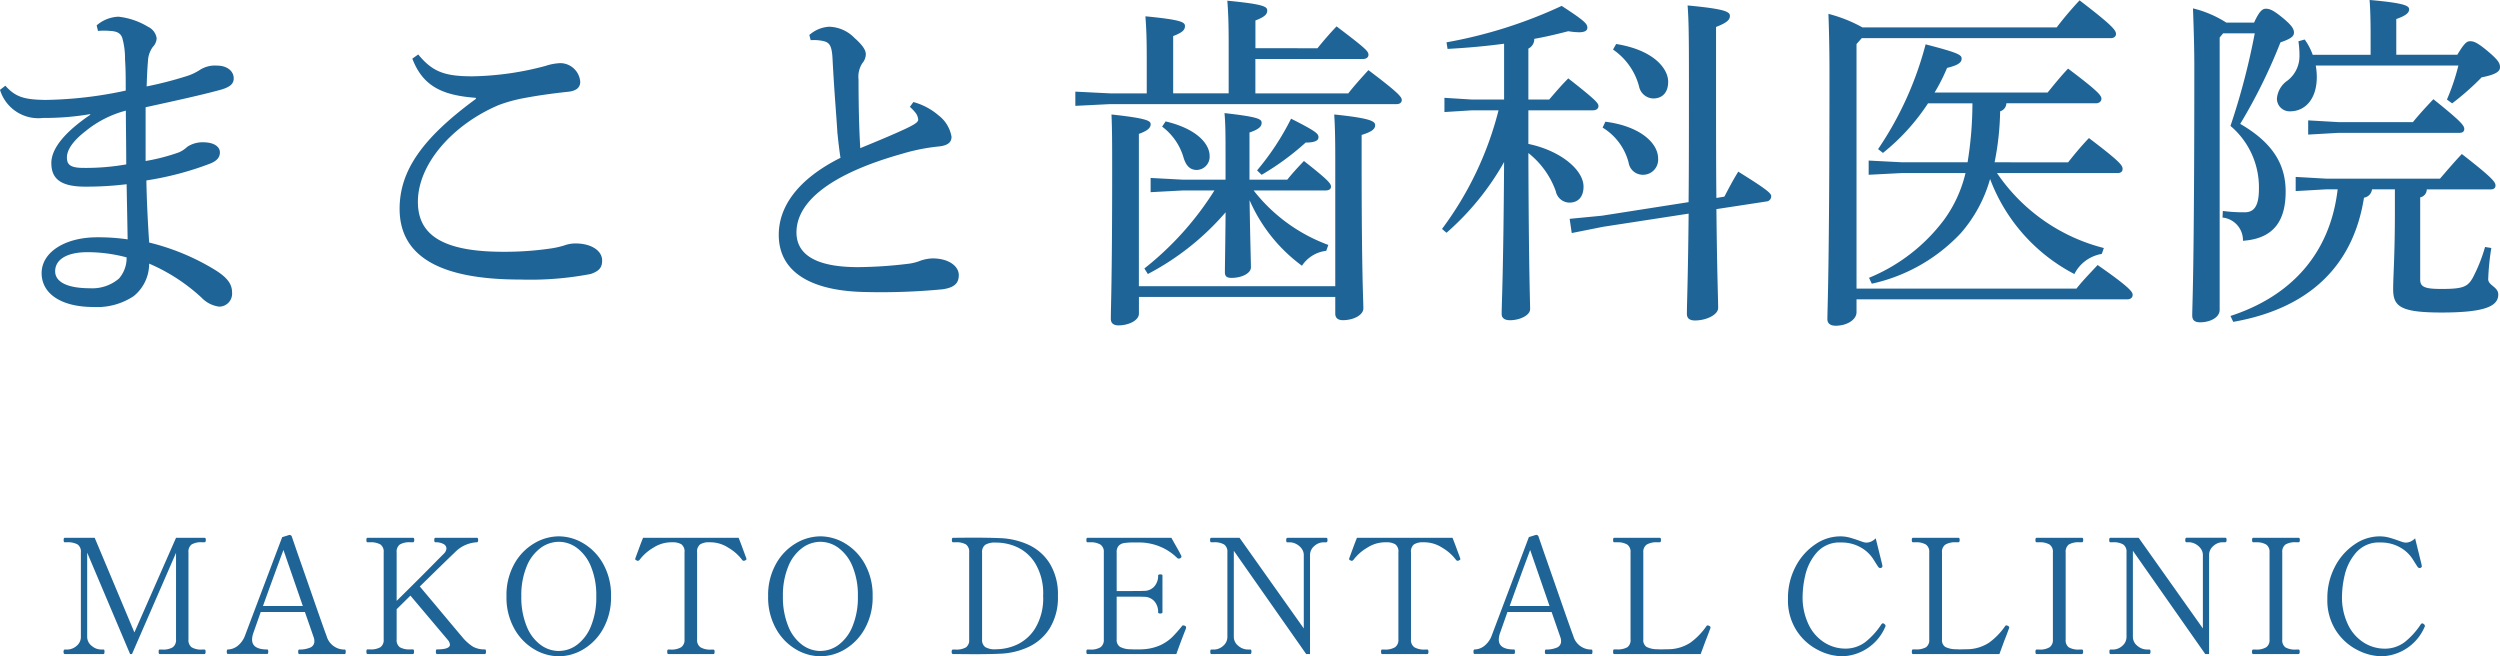
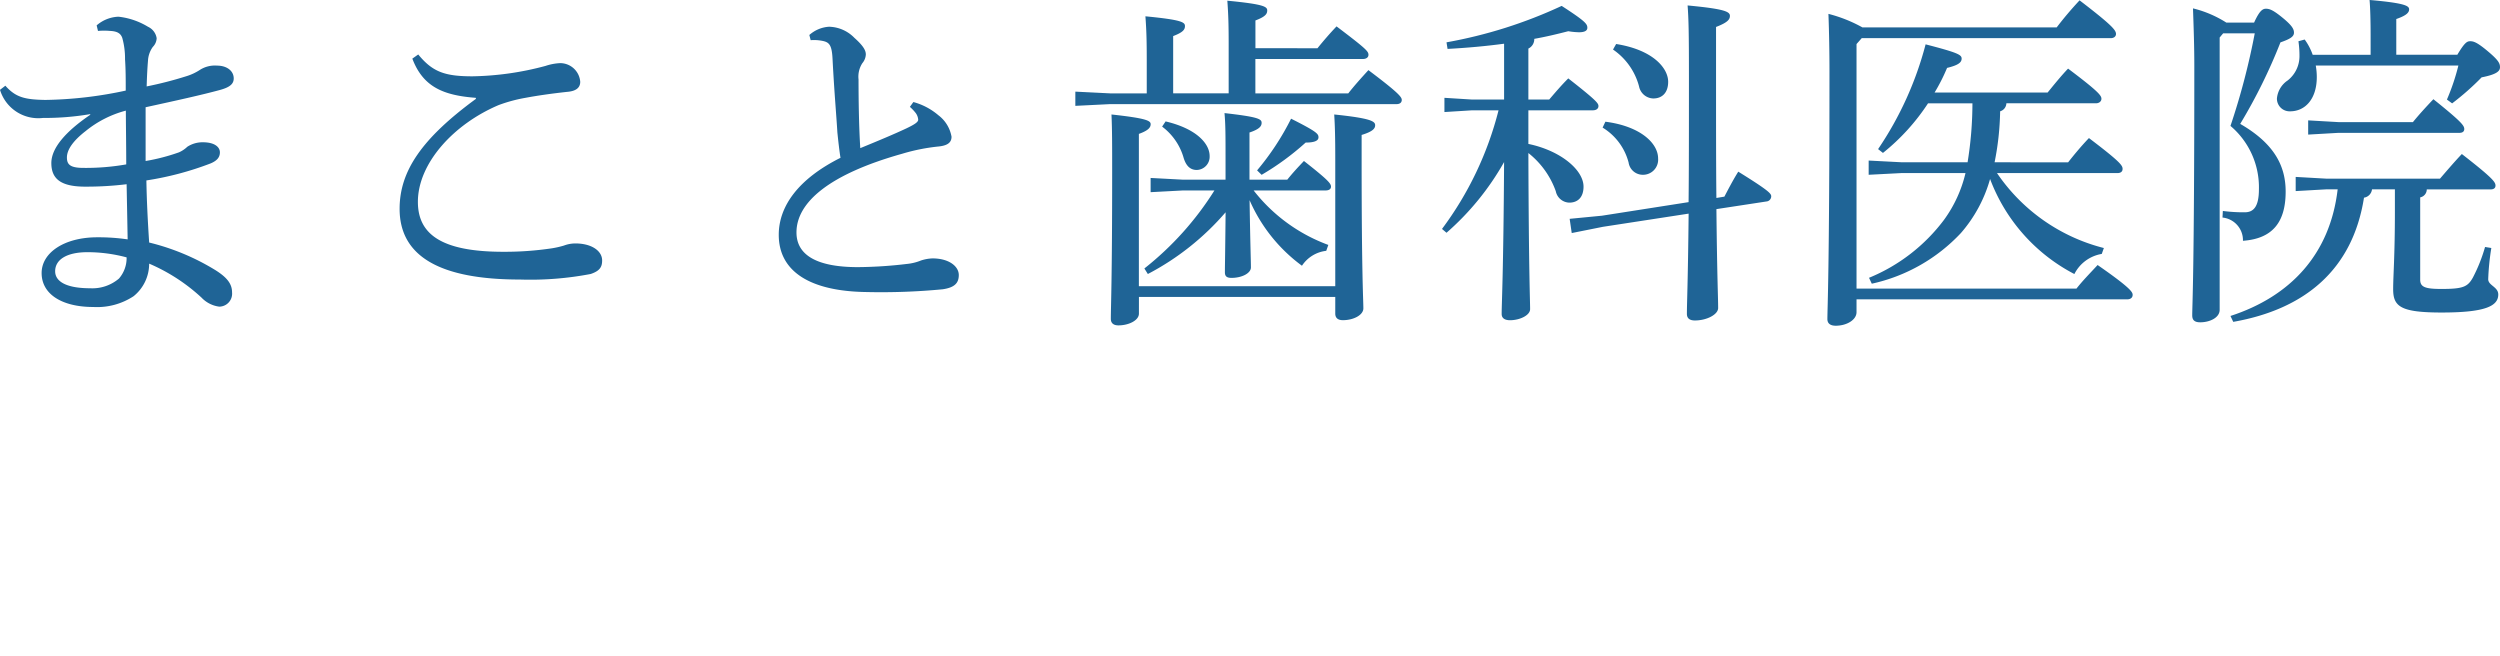
<svg xmlns="http://www.w3.org/2000/svg" width="187.382" height="49.19" viewBox="0 0 187.382 49.19">
  <g id="Group_196" data-name="Group 196" transform="translate(0 -11.978)">
    <g id="logo_仮" transform="translate(0 11.978)">
      <path id="Path_778" data-name="Path 778" d="M2.938-15.288a3,3,0,0,0,3.224,2.106A20.273,20.273,0,0,0,9.7-13.468v.052C7.9-12.194,6.786-10.946,6.786-9.8c0,1.2.728,1.768,2.548,1.768a24.989,24.989,0,0,0,3.094-.182c.026,1.352.052,2.678.078,4.134a15.068,15.068,0,0,0-2.288-.156c-2.444,0-4.16,1.144-4.16,2.678C6.058.052,7.618.988,9.932.988A4.977,4.977,0,0,0,12.948.182a3.123,3.123,0,0,0,1.17-2.444A13.743,13.743,0,0,1,18.044.286,2.216,2.216,0,0,0,19.37.962.973.973,0,0,0,20.332-.1c0-.6-.312-1.092-1.274-1.69a17.311,17.311,0,0,0-4.94-2.054c-.1-1.534-.182-3.094-.208-4.654a23.231,23.231,0,0,0,4.81-1.274c.494-.208.7-.468.7-.832,0-.39-.39-.754-1.274-.754a2.085,2.085,0,0,0-1.17.338,2.176,2.176,0,0,1-.624.416,14.738,14.738,0,0,1-2.5.65v-4.03c2.262-.494,4.16-.91,5.59-1.3.754-.208,1.014-.468,1.014-.858,0-.572-.52-.962-1.248-.962a2.086,2.086,0,0,0-1.274.312,3.981,3.981,0,0,1-1.066.494,28.18,28.18,0,0,1-2.938.754c.026-.806.052-1.352.1-1.924a1.935,1.935,0,0,1,.364-1.04.98.98,0,0,0,.286-.65,1.132,1.132,0,0,0-.65-.858,5.386,5.386,0,0,0-2.21-.754,2.64,2.64,0,0,0-1.638.65l.1.416a5.258,5.258,0,0,1,.91,0c.6.026.806.234.91.52a5.76,5.76,0,0,1,.208,1.612c.052.754.052,1.482.052,2.34a30.238,30.238,0,0,1-6.032.7c-1.508-.026-2.21-.182-2.99-1.066ZM12.428-2.73a2.35,2.35,0,0,1-.572,1.586A3.074,3.074,0,0,1,9.7-.416C7.93-.416,7.072-.91,7.072-1.69c0-.884.884-1.43,2.418-1.43A11.317,11.317,0,0,1,12.428-2.73ZM12.4-9.7a17.514,17.514,0,0,1-3.354.26c-.884-.026-1.092-.286-1.092-.78,0-.6.494-1.274,1.4-1.976a8,8,0,0,1,3.016-1.534C12.376-12.428,12.4-11,12.4-9.7ZM38.61-14.612c-4.082,2.99-5.72,5.434-5.72,8.242,0,3.588,3.068,5.3,9.022,5.3a23.988,23.988,0,0,0,5.3-.416c.7-.234.858-.546.858-1.014,0-.754-.858-1.3-2.08-1.274a2.447,2.447,0,0,0-.78.156,6.784,6.784,0,0,1-.91.208,23.957,23.957,0,0,1-3.64.26c-4.732,0-6.4-1.378-6.4-3.744,0-2.886,2.678-5.824,6.058-7.254a11.34,11.34,0,0,1,2.028-.546c.832-.156,1.9-.312,3.094-.442.676-.052.988-.312.988-.754a1.51,1.51,0,0,0-1.508-1.4,4.076,4.076,0,0,0-1.092.208,22.348,22.348,0,0,1-5.486.78c-2.08,0-2.99-.338-4.056-1.638l-.442.312c.806,2.132,2.34,2.756,4.758,2.938Zm32.526.6a3.413,3.413,0,0,1,.442.468.963.963,0,0,1,.182.494c0,.182-.286.364-.884.65-.884.416-2,.884-3.458,1.482-.1-1.638-.13-3.536-.13-5.148a1.858,1.858,0,0,1,.286-1.222,1.085,1.085,0,0,0,.26-.65c0-.286-.156-.624-.858-1.248a2.734,2.734,0,0,0-1.9-.832A2.449,2.449,0,0,0,63.6-19.4l.1.39a3.24,3.24,0,0,1,.884.052c.494.1.7.286.754,1.326.13,2.522.286,4.212.364,5.538.078.754.156,1.43.234,1.9-3.172,1.586-4.628,3.64-4.628,5.772,0,2.73,2.314,4.238,6.6,4.29a48.2,48.2,0,0,0,5.694-.208c.858-.13,1.2-.442,1.2-1.066,0-.65-.728-1.248-1.976-1.248a3.129,3.129,0,0,0-.858.156,3.765,3.765,0,0,1-1.066.26A32.521,32.521,0,0,1,67.236-2c-3.042,0-4.6-.884-4.6-2.6,0-2.262,2.47-4.368,7.93-5.9a14.517,14.517,0,0,1,2.756-.546c.7-.078.936-.338.936-.728a2.565,2.565,0,0,0-.988-1.612,4.821,4.821,0,0,0-1.872-.988Zm31.148,6.266c.26,0,.416-.1.416-.286,0-.234-.208-.494-2.028-1.924-.494.52-.832.884-1.248,1.4H96.59V-12.09c.78-.26.91-.494.91-.728,0-.286-.26-.442-2.782-.728.078.884.078,1.664.078,3.484v1.508H91.624l-2.444-.13v1.066l2.444-.13h2.34A23,23,0,0,1,88.712-1.9l.26.416A19.758,19.758,0,0,0,94.8-6.11c-.026,2.86-.052,3.978-.052,4.5,0,.286.13.416.494.416.806,0,1.456-.364,1.456-.78,0-.52-.052-1.846-.1-5.044a12.059,12.059,0,0,0,3.926,4.914,2.519,2.519,0,0,1,1.82-1.118l.156-.442A12.6,12.6,0,0,1,96.9-7.748ZM88.3-.572V-11.986c.728-.26.884-.494.884-.728,0-.26-.312-.442-2.938-.728.052,1.066.052,2.314.052,4.29,0,8.086-.1,10.166-.1,11.024,0,.312.182.494.572.494.754,0,1.534-.364,1.534-.884V.234h14.716V1.482c0,.312.182.494.572.494.806,0,1.534-.39,1.534-.884,0-.624-.13-2.444-.13-11.18v-1.82c.858-.26,1.014-.494,1.014-.728,0-.286-.286-.52-3.068-.806.052.858.078,1.612.078,3.432V-.572Zm8.736-17.836v-2.08c.754-.286.884-.494.884-.754,0-.286-.286-.468-2.99-.728.078,1.04.1,1.846.1,3.276v3.666H90.87v-4.29c.754-.286.884-.494.884-.754,0-.286-.26-.468-2.964-.728.078,1.04.1,1.846.1,3.276v2.5H86.138l-2.6-.13v1.066l2.6-.13h21.476c.26,0,.39-.13.39-.312,0-.208-.182-.494-2.5-2.236-.546.6-1.04,1.144-1.508,1.742H97.032V-17.6h8.06c.26,0,.416-.13.416-.312,0-.26-.156-.442-2.392-2.132-.52.546-.988,1.092-1.43,1.638Zm-6.994,5.876a4.446,4.446,0,0,1,1.612,2.34c.182.6.494.91.988.91a.994.994,0,0,0,.962-1.04c0-.936-.988-2.054-3.3-2.6ZM97.5-8.918a19.925,19.925,0,0,0,3.3-2.418c.7,0,.962-.156.962-.39,0-.26-.1-.416-2.054-1.4a19.59,19.59,0,0,1-2.548,3.874Zm19.994-4.836h4.836c.26,0,.416-.13.416-.312,0-.208-.1-.39-2.262-2.08-.52.52-.962,1.04-1.43,1.586h-1.56v-3.822a.78.78,0,0,0,.442-.728c.884-.156,1.742-.364,2.548-.572a5.492,5.492,0,0,0,.806.078c.442,0,.624-.13.624-.338,0-.286-.156-.494-1.924-1.638a34.909,34.909,0,0,1-8.632,2.73l.078.494c1.456-.078,2.886-.208,4.238-.39v4.186h-2.392l-2.08-.13v1.066l2.08-.13h1.976a25.154,25.154,0,0,1-4.238,8.892l.338.286a20.143,20.143,0,0,0,4.316-5.3c-.052,8.45-.182,10.556-.182,11.388,0,.312.234.468.624.468.728,0,1.508-.364,1.508-.832,0-.676-.1-2.678-.13-11.7a6.368,6.368,0,0,1,2.054,2.86,1.064,1.064,0,0,0,1.014.858c.624,0,1.066-.39,1.066-1.2,0-1.248-1.716-2.7-4.134-3.2Zm5.512,7.9-2.418.234.156,1.066,2.34-.468,6.422-.988c-.052,5.174-.13,6.682-.13,7.514,0,.312.182.494.6.494.884,0,1.742-.442,1.742-.936,0-.78-.078-2.262-.13-7.41l3.744-.572a.389.389,0,0,0,.364-.39c0-.208-.208-.442-2.47-1.846-.39.624-.728,1.274-1.04,1.872l-.6.1c-.026-2.34-.026-5.3-.026-9.178v-3.64c.884-.338,1.04-.572,1.04-.832,0-.312-.39-.52-3.172-.78.078,1.014.1,2.08.1,5.356,0,3.978,0,7.02-.026,9.386Zm.832-12.454a4.843,4.843,0,0,1,1.95,2.756,1.12,1.12,0,0,0,1.066.91c.7,0,1.118-.468,1.118-1.248,0-1.014-1.118-2.392-3.9-2.834Zm-.78,5.85a4.342,4.342,0,0,1,1.95,2.626,1.073,1.073,0,0,0,1.04.91,1.133,1.133,0,0,0,1.17-1.222c0-1.144-1.326-2.418-3.952-2.756Zm29.38,2.6a20.974,20.974,0,0,0,.416-3.822.646.646,0,0,0,.468-.6h6.708c.26,0,.416-.156.416-.338,0-.234-.182-.52-2.5-2.262-.546.572-1.066,1.222-1.534,1.794H147.94a13.682,13.682,0,0,0,.936-1.846c.858-.208,1.092-.416,1.092-.7s-.286-.442-2.7-1.066a25.4,25.4,0,0,1-3.562,7.852l.364.286a15.928,15.928,0,0,0,3.38-3.718h3.328a27.9,27.9,0,0,1-.364,4.42H145.5l-2.5-.13v1.066l2.5-.13h4.758a9.726,9.726,0,0,1-1.612,3.51A13.367,13.367,0,0,1,143.026-1.2l.208.442a12.935,12.935,0,0,0,6.682-3.8A10.46,10.46,0,0,0,152.1-8.606a13.305,13.305,0,0,0,6.318,7.124,2.816,2.816,0,0,1,2.054-1.508l.156-.442a13.77,13.77,0,0,1-8.008-5.616h9.022c.234,0,.39-.1.39-.312,0-.26-.156-.52-2.522-2.314-.572.6-1.092,1.222-1.56,1.82ZM142.09-.39V-18.72l.39-.442h18.668c.234,0,.39-.13.39-.312,0-.286-.286-.65-2.73-2.522-.676.728-1.2,1.352-1.716,2.028h-14.56a10.619,10.619,0,0,0-2.548-1.014c.052,1.4.078,2.886.078,4.316,0,15.028-.156,17.732-.156,18.564,0,.312.208.494.624.494.832,0,1.56-.442,1.56-1.014V.416h20.28c.26,0,.416-.13.416-.338s-.156-.52-2.626-2.236c-.6.65-1.118,1.17-1.586,1.768Zm29.848-19.136a52.172,52.172,0,0,1-1.82,6.942,6.021,6.021,0,0,1,2.132,4.758c0,1.352-.442,1.716-1.066,1.716a12.051,12.051,0,0,1-1.638-.1l-.026.494a1.706,1.706,0,0,1,1.534,1.742c2.158-.156,3.2-1.326,3.2-3.692,0-1.95-.884-3.614-3.406-5.07a40.508,40.508,0,0,0,3.016-6.11c.754-.26,1.014-.442,1.014-.728s-.182-.546-.728-1.014c-.806-.676-1.092-.78-1.378-.78-.26,0-.494.182-.884,1.04h-2.08a8.3,8.3,0,0,0-2.5-1.066c.052,1.43.1,2.886.1,4.342,0,15.626-.156,17.862-.156,18.668,0,.338.156.52.6.52.7,0,1.456-.338,1.456-.936v-20.41l.26-.312ZM187.2-17.108a16.194,16.194,0,0,1-.858,2.548l.39.286a19.752,19.752,0,0,0,2.21-1.95c1.066-.208,1.378-.442,1.378-.754,0-.286-.1-.52-.91-1.2-.832-.7-1.092-.754-1.326-.754s-.416.1-.962,1.014h-4.576v-2.678c.832-.286.962-.52.962-.728,0-.26-.312-.468-2.964-.7.052.6.078,1.612.078,2.626v1.482H176.28a4.387,4.387,0,0,0-.6-1.144l-.468.13a7.413,7.413,0,0,1,.078,1.144,2.312,2.312,0,0,1-.884,1.794,1.821,1.821,0,0,0-.806,1.352.95.95,0,0,0,.988.962c1.118,0,2-.91,2-2.574a4.788,4.788,0,0,0-.078-.858Zm2.418,9.282c.234,0,.364-.1.364-.286,0-.26-.182-.546-2.522-2.366-.572.6-1.144,1.274-1.638,1.846h-8.528l-2.288-.13V-7.7l2.288-.13h.858c-.572,4.888-3.562,8.034-8.034,9.49l.208.442c5.33-.936,8.944-3.874,9.8-9.308a.712.712,0,0,0,.6-.624h1.716v1.69c0,3.3-.13,4.784-.13,5.8,0,1.3.572,1.742,3.64,1.742,3.3,0,4.238-.494,4.238-1.352,0-.572-.754-.676-.754-1.144a18.549,18.549,0,0,1,.234-2.34L189.2-3.51a11.971,11.971,0,0,1-.91,2.288c-.39.7-.728.858-2.366.858-1.248,0-1.586-.156-1.586-.7V-7.228a.612.612,0,0,0,.494-.6ZM178.2-12.87,175.942-13v1.066l2.262-.13h9.074c.234,0,.364-.1.364-.286,0-.26-.208-.546-2.314-2.236-.546.572-1.092,1.17-1.534,1.716Z" transform="translate(-2.938 22.022)" fill="#1f6496" />
-       <path id="Path_779" data-name="Path 779" d="M.792,0Q.7,0,.7-.18q0-.156.1-.156H.96a1.084,1.084,0,0,0,.72-.276A.863.863,0,0,0,2-1.3V-7.632a.645.645,0,0,0-.246-.582,1.5,1.5,0,0,0-.8-.162H.792q-.084,0-.084-.168t.084-.168H3.036L6.012-1.62l3.12-7.092h2.136a.076.076,0,0,1,.078.042.336.336,0,0,1,.018.126q0,.168-.1.168h-.18a1.385,1.385,0,0,0-.792.168.669.669,0,0,0-.228.576v6.54a.668.668,0,0,0,.24.588,1.393,1.393,0,0,0,.78.168h.18q.084,0,.084.156,0,.18-.084.18H7.9q-.072,0-.072-.18,0-.156.072-.156h.2A1.381,1.381,0,0,0,8.892-.51a.67.67,0,0,0,.24-.582V-7.584L5.832,0H5.688L2.472-7.6v6.3a.852.852,0,0,0,.336.684,1.086,1.086,0,0,0,.7.276H3.7q.072,0,.072.156Q3.768,0,3.7,0ZM21.78-.336a.059.059,0,0,1,.06.054.524.524,0,0,1,.012.114q0,.168-.072.168H18.372a.066.066,0,0,1-.066-.042.336.336,0,0,1-.018-.126.336.336,0,0,1,.018-.126.066.066,0,0,1,.066-.042,2.077,2.077,0,0,0,.792-.138.5.5,0,0,0,.336-.5.8.8,0,0,0-.048-.276l-.66-1.9H15.48l-.54,1.536a1.589,1.589,0,0,0-.108.528q0,.744,1.14.744a.059.059,0,0,1,.06.054.524.524,0,0,1,.012.114q0,.168-.072.168H13.02a.066.066,0,0,1-.066-.042.336.336,0,0,1-.018-.126.336.336,0,0,1,.018-.126.066.066,0,0,1,.066-.042,1.234,1.234,0,0,0,.708-.252,1.769,1.769,0,0,0,.588-.828L17.088-8.76l.54-.168a.2.2,0,0,1,.114.036.145.145,0,0,1,.066.084l.408,1.188q.408,1.164,1.23,3.528t.966,2.724A1.385,1.385,0,0,0,21.78-.336ZM18.636-3.6,17.184-7.8q-.72,1.932-1.536,4.2ZM32.28-.348a.066.066,0,0,1,.066.042.336.336,0,0,1,.018.126q0,.18-.084.18H28.692q-.084,0-.084-.18t.084-.168q.972,0,.972-.36a.674.674,0,0,0-.18-.372L26.7-4.38,25.668-3.36v2.268a.651.651,0,0,0,.24.582,1.435,1.435,0,0,0,.78.162h.2q.084,0,.084.168T26.892,0H23.484Q23.4,0,23.4-.18a.336.336,0,0,1,.018-.126.066.066,0,0,1,.066-.042h.18a1.421,1.421,0,0,0,.792-.168.654.654,0,0,0,.24-.576V-7.62a.659.659,0,0,0-.246-.594,1.468,1.468,0,0,0-.786-.162h-.18q-.084,0-.084-.168t.084-.168h3.408a.076.076,0,0,1,.078.042.336.336,0,0,1,.018.126q0,.168-.1.168h-.2a1.389,1.389,0,0,0-.786.168.676.676,0,0,0-.234.588v3.636Q27.612-5.9,28.8-7.116l.42-.42a.592.592,0,0,0,.18-.372.388.388,0,0,0-.216-.336,1.179,1.179,0,0,0-.612-.132q-.084,0-.084-.168t.084-.168H31.68a.076.076,0,0,1,.078.042.336.336,0,0,1,.018.126q0,.168-.1.168a2.461,2.461,0,0,0-1.656.768q-.276.252-2.616,2.544l1.08,1.284q1.884,2.256,2.064,2.46a3.456,3.456,0,0,0,.84.768A1.778,1.778,0,0,0,32.28-.348Zm5.544.516a3.652,3.652,0,0,1-1.842-.522A4.077,4.077,0,0,1,34.488-1.9,4.8,4.8,0,0,1,33.9-4.332a4.772,4.772,0,0,1,.588-2.424A4.077,4.077,0,0,1,35.982-8.3a3.652,3.652,0,0,1,1.842-.522A3.62,3.62,0,0,1,39.66-8.3a4.093,4.093,0,0,1,1.488,1.542,4.772,4.772,0,0,1,.588,2.424A4.8,4.8,0,0,1,41.148-1.9,4.093,4.093,0,0,1,39.66-.354,3.62,3.62,0,0,1,37.824.168Zm0-.4A2.292,2.292,0,0,0,39.186-.69,3.247,3.247,0,0,0,40.23-2.082a5.658,5.658,0,0,0,.4-2.25,5.579,5.579,0,0,0-.4-2.232A3.251,3.251,0,0,0,39.186-7.95a2.292,2.292,0,0,0-1.362-.462,2.318,2.318,0,0,0-1.368.462,3.189,3.189,0,0,0-1.044,1.386,5.654,5.654,0,0,0-.4,2.232,5.733,5.733,0,0,0,.4,2.25A3.186,3.186,0,0,0,36.456-.69,2.318,2.318,0,0,0,37.824-.228ZM46.02,0q-.072,0-.072-.18,0-.156.072-.156h.18a1.417,1.417,0,0,0,.792-.174.656.656,0,0,0,.252-.582V-7.62a.67.67,0,0,0-.234-.606,1.29,1.29,0,0,0-.69-.15q-.18,0-.3.012a2.487,2.487,0,0,0-1.122.4,3.462,3.462,0,0,0-1.014.894.193.193,0,0,1-.132.084.193.193,0,0,1-.084-.024q-.12-.048-.12-.108l.012-.06.258-.7q.174-.474.318-.834H51.3q.144.36.318.834l.258.7.012.06q0,.06-.12.108a.193.193,0,0,1-.084.024.193.193,0,0,1-.132-.084,3.462,3.462,0,0,0-1.014-.894,2.487,2.487,0,0,0-1.122-.4,2.882,2.882,0,0,0-.3-.012,1.245,1.245,0,0,0-.7.156.68.68,0,0,0-.228.6v6.528A.648.648,0,0,0,48.45-.5a1.462,1.462,0,0,0,.786.168h.18q.084,0,.084.156,0,.18-.084.18ZM57.432.168A3.652,3.652,0,0,1,55.59-.354,4.077,4.077,0,0,1,54.1-1.9a4.8,4.8,0,0,1-.588-2.436A4.772,4.772,0,0,1,54.1-6.756,4.077,4.077,0,0,1,55.59-8.3a3.652,3.652,0,0,1,1.842-.522,3.62,3.62,0,0,1,1.836.522,4.093,4.093,0,0,1,1.488,1.542,4.772,4.772,0,0,1,.588,2.424A4.8,4.8,0,0,1,60.756-1.9,4.093,4.093,0,0,1,59.268-.354,3.62,3.62,0,0,1,57.432.168Zm0-.4A2.292,2.292,0,0,0,58.794-.69a3.247,3.247,0,0,0,1.044-1.392,5.658,5.658,0,0,0,.4-2.25,5.579,5.579,0,0,0-.4-2.232A3.251,3.251,0,0,0,58.794-7.95a2.292,2.292,0,0,0-1.362-.462,2.318,2.318,0,0,0-1.368.462A3.189,3.189,0,0,0,55.02-6.564a5.654,5.654,0,0,0-.4,2.232,5.733,5.733,0,0,0,.4,2.25A3.186,3.186,0,0,0,56.064-.69,2.318,2.318,0,0,0,57.432-.228ZM67.368,0q-.1,0-.1-.168t.1-.168h.192A1.435,1.435,0,0,0,68.34-.5a.651.651,0,0,0,.24-.582V-7.62a.666.666,0,0,0-.24-.594,1.435,1.435,0,0,0-.78-.162h-.192q-.084,0-.084-.168t.084-.168l1.344-.012q1.3,0,2.184.036a5.648,5.648,0,0,1,2.118.492,3.7,3.7,0,0,1,1.6,1.4,4.415,4.415,0,0,1,.618,2.442,4.391,4.391,0,0,1-.618,2.43,3.743,3.743,0,0,1-1.6,1.4,5.577,5.577,0,0,1-2.118.5q-.792.036-1.98.036Zm3.3-.36A3.779,3.779,0,0,0,72.15-.7a3.2,3.2,0,0,0,1.38-1.23,4.342,4.342,0,0,0,.594-2.43A4.367,4.367,0,0,0,73.53-6.8a3.154,3.154,0,0,0-1.38-1.224,3.837,3.837,0,0,0-1.482-.33h-.1a1.389,1.389,0,0,0-.786.168.676.676,0,0,0-.234.588V-1.1a.661.661,0,0,0,.234.576,1.389,1.389,0,0,0,.786.168ZM84.732-2.124a.141.141,0,0,1,.108.144.843.843,0,0,1-.06.192Q84.456-.972,84.108,0h-6.66q-.084,0-.084-.168t.084-.168h.192a1.385,1.385,0,0,0,.786-.174.663.663,0,0,0,.246-.582V-7.62a.648.648,0,0,0-.258-.588,1.434,1.434,0,0,0-.774-.168h-.192q-.084,0-.084-.168t.084-.168h6.288q.2.36.426.756t.318.6a.134.134,0,0,1,.012.06q0,.06-.1.12a.171.171,0,0,1-.1.024.163.163,0,0,1-.12-.048A3.965,3.965,0,0,0,82.9-8.046a4.166,4.166,0,0,0-1.632-.318h-.3a5.142,5.142,0,0,0-.756.042.739.739,0,0,0-.42.2.691.691,0,0,0-.156.5v2.9h1.08q.732,0,.96-.012a1.021,1.021,0,0,0,.786-.336,1.2,1.2,0,0,0,.282-.816q0-.084.156-.084a.336.336,0,0,1,.126.018.066.066,0,0,1,.042.066v2.748q0,.1-.168.1t-.156-.1a1.2,1.2,0,0,0-.282-.816,1.021,1.021,0,0,0-.786-.336q-.228-.012-.96-.012h-1.08v3.2a.61.61,0,0,0,.252.564,1.668,1.668,0,0,0,.78.18q.156.012.54.012.288,0,.42-.012A3.621,3.621,0,0,0,82.9-.66a3.268,3.268,0,0,0,.87-.582,8.941,8.941,0,0,0,.762-.858.114.114,0,0,1,.1-.048A.381.381,0,0,1,84.732-2.124ZM86.724,0q-.072,0-.072-.18,0-.156.072-.156h.192a1.047,1.047,0,0,0,.7-.276.87.87,0,0,0,.318-.684V-7.632a.654.654,0,0,0-.24-.576,1.393,1.393,0,0,0-.78-.168h-.192q-.084,0-.084-.168t.084-.168h2.124L93.66-1.92v-5.5A.807.807,0,0,0,93.5-7.9a1.143,1.143,0,0,0-.408-.348,1.039,1.039,0,0,0-.474-.126h-.18a.076.076,0,0,1-.078-.042.336.336,0,0,1-.018-.126q0-.168.1-.168h2.9a.076.076,0,0,1,.078.042.336.336,0,0,1,.018.126q0,.168-.1.168h-.192a1.035,1.035,0,0,0-.7.282.875.875,0,0,0-.318.678V0H93.84L88.416-7.74V-1.3a.852.852,0,0,0,.336.684,1.1,1.1,0,0,0,.708.276h.192q.084,0,.084.156,0,.18-.084.18Zm12.8,0q-.072,0-.072-.18,0-.156.072-.156h.18A1.417,1.417,0,0,0,100.5-.51a.656.656,0,0,0,.252-.582V-7.62a.67.67,0,0,0-.234-.606,1.29,1.29,0,0,0-.69-.15q-.18,0-.3.012a2.487,2.487,0,0,0-1.122.4,3.462,3.462,0,0,0-1.014.894.193.193,0,0,1-.132.084.193.193,0,0,1-.084-.024q-.12-.048-.12-.108l.012-.06.258-.7q.174-.474.318-.834h7.164q.144.36.318.834l.258.7.012.06q0,.06-.12.108a.193.193,0,0,1-.084.024.193.193,0,0,1-.132-.084,3.462,3.462,0,0,0-1.014-.894,2.487,2.487,0,0,0-1.122-.4,2.882,2.882,0,0,0-.3-.012,1.245,1.245,0,0,0-.7.156.68.68,0,0,0-.228.6v6.528a.648.648,0,0,0,.258.588,1.462,1.462,0,0,0,.786.168h.18q.084,0,.084.156,0,.18-.084.18Zm15.7-.336a.059.059,0,0,1,.06.054.524.524,0,0,1,.012.114q0,.168-.072.168h-3.408a.066.066,0,0,1-.066-.042.336.336,0,0,1-.018-.126.336.336,0,0,1,.018-.126.066.066,0,0,1,.066-.042,2.077,2.077,0,0,0,.792-.138.5.5,0,0,0,.336-.5.8.8,0,0,0-.048-.276l-.66-1.9h-3.312l-.54,1.536a1.589,1.589,0,0,0-.108.528q0,.744,1.14.744a.059.059,0,0,1,.06.054.524.524,0,0,1,.012.114q0,.168-.072.168h-2.952a.066.066,0,0,1-.066-.042.336.336,0,0,1-.018-.126.336.336,0,0,1,.018-.126.066.066,0,0,1,.066-.042,1.234,1.234,0,0,0,.708-.252,1.769,1.769,0,0,0,.588-.828l2.772-7.344.54-.168a.2.2,0,0,1,.114.036.145.145,0,0,1,.066.084l.408,1.188q.408,1.164,1.23,3.528t.966,2.724A1.385,1.385,0,0,0,115.224-.336ZM112.08-3.6l-1.452-4.2q-.72,1.932-1.536,4.2ZM116.928,0a.066.066,0,0,1-.066-.042.336.336,0,0,1-.018-.126q0-.18.084-.18h.192a1.464,1.464,0,0,0,.792-.162.651.651,0,0,0,.24-.582V-7.62a.654.654,0,0,0-.252-.588,1.43,1.43,0,0,0-.78-.168h-.192q-.084,0-.084-.168t.084-.168h3.408a.076.076,0,0,1,.078.042.336.336,0,0,1,.018.126q0,.168-.1.168h-.18a1.417,1.417,0,0,0-.792.174.656.656,0,0,0-.252.582v6.528a.6.6,0,0,0,.246.558,1.747,1.747,0,0,0,.8.174l.276.012.48-.012a3.055,3.055,0,0,0,1.716-.486,5.057,5.057,0,0,0,1.212-1.242.108.108,0,0,1,.1-.06.276.276,0,0,1,.108.036q.1.048.1.12l-.012.06q-.228.624-.348.912L123.408,0Zm17.1.168A4.075,4.075,0,0,1,132.2-.306a4.134,4.134,0,0,1-1.6-1.446,4.187,4.187,0,0,1-.648-2.376,5.05,5.05,0,0,1,.576-2.436,4.5,4.5,0,0,1,1.476-1.662,3.3,3.3,0,0,1,1.836-.594,2.728,2.728,0,0,1,.708.084q.312.084.72.228.156.06.306.108a.846.846,0,0,0,.246.048.885.885,0,0,0,.39-.09,1.041,1.041,0,0,0,.318-.234l.48,1.944.024.132a.142.142,0,0,1-.024.09.212.212,0,0,1-.072.054l-.072.012a.2.2,0,0,1-.144-.084q-.06-.084-.384-.6A2.641,2.641,0,0,0,135.39-8a2.887,2.887,0,0,0-1.458-.36,2.258,2.258,0,0,0-1.842.774,3.924,3.924,0,0,0-.84,1.674,7.3,7.3,0,0,0-.2,1.524,4.709,4.709,0,0,0,.486,2.256A3.212,3.212,0,0,0,132.75-.822a2.919,2.919,0,0,0,1.458.414,2.455,2.455,0,0,0,1.536-.486,5.63,5.63,0,0,0,1.212-1.338q.06-.072.108-.072a.209.209,0,0,1,.12.06.193.193,0,0,1,.084.132.184.184,0,0,1-.024.072A3.621,3.621,0,0,1,134.028.168ZM139.32,0a.066.066,0,0,1-.066-.042.336.336,0,0,1-.018-.126q0-.18.084-.18h.192A1.464,1.464,0,0,0,140.3-.51a.651.651,0,0,0,.24-.582V-7.62a.654.654,0,0,0-.252-.588,1.43,1.43,0,0,0-.78-.168h-.192q-.084,0-.084-.168t.084-.168h3.408a.076.076,0,0,1,.078.042.336.336,0,0,1,.018.126q0,.168-.1.168h-.18a1.417,1.417,0,0,0-.792.174.656.656,0,0,0-.252.582v6.528a.6.6,0,0,0,.246.558,1.747,1.747,0,0,0,.8.174l.276.012.48-.012a3.055,3.055,0,0,0,1.716-.486,5.057,5.057,0,0,0,1.212-1.242.108.108,0,0,1,.1-.06.276.276,0,0,1,.108.036q.1.048.1.12l-.012.06q-.228.624-.348.912L145.8,0Zm9.264,0q-.084,0-.084-.168t.084-.168h.192a1.385,1.385,0,0,0,.786-.174.649.649,0,0,0,.246-.57V-7.62a.654.654,0,0,0-.252-.588,1.43,1.43,0,0,0-.78-.168h-.192q-.084,0-.084-.168t.084-.168h3.4a.076.076,0,0,1,.078.042.336.336,0,0,1,.018.126q0,.168-.1.168h-.18a1.417,1.417,0,0,0-.8.168.676.676,0,0,0-.234.588v6.54a.651.651,0,0,0,.24.582,1.464,1.464,0,0,0,.792.162h.18a.076.076,0,0,1,.078.042.336.336,0,0,1,.018.126q0,.168-.1.168Zm5.532,0q-.072,0-.072-.18,0-.156.072-.156h.192a1.047,1.047,0,0,0,.7-.276.87.87,0,0,0,.318-.684V-7.632a.654.654,0,0,0-.24-.576,1.393,1.393,0,0,0-.78-.168h-.192q-.084,0-.084-.168t.084-.168h2.124l4.812,6.792v-5.5a.807.807,0,0,0-.162-.486,1.143,1.143,0,0,0-.408-.348,1.039,1.039,0,0,0-.474-.126h-.18a.076.076,0,0,1-.078-.042.336.336,0,0,1-.018-.126q0-.168.1-.168h2.9a.076.076,0,0,1,.078.042.336.336,0,0,1,.018.126q0,.168-.1.168h-.192a1.035,1.035,0,0,0-.7.282.875.875,0,0,0-.318.678V0h-.288l-5.424-7.74V-1.3a.852.852,0,0,0,.336.684,1.1,1.1,0,0,0,.708.276h.192q.084,0,.084.156,0,.18-.084.18Zm10.7,0q-.084,0-.084-.168t.084-.168h.192A1.385,1.385,0,0,0,165.8-.51a.649.649,0,0,0,.246-.57V-7.62a.654.654,0,0,0-.252-.588,1.43,1.43,0,0,0-.78-.168h-.192q-.084,0-.084-.168t.084-.168h3.4a.076.076,0,0,1,.078.042.336.336,0,0,1,.018.126q0,.168-.1.168h-.18a1.417,1.417,0,0,0-.8.168A.676.676,0,0,0,167-7.62v6.54a.651.651,0,0,0,.24.582,1.464,1.464,0,0,0,.792.162h.18a.076.076,0,0,1,.078.042.336.336,0,0,1,.018.126q0,.168-.1.168Zm9.636.168a4.075,4.075,0,0,1-1.824-.474,4.134,4.134,0,0,1-1.6-1.446,4.187,4.187,0,0,1-.648-2.376,5.05,5.05,0,0,1,.576-2.436,4.5,4.5,0,0,1,1.476-1.662,3.3,3.3,0,0,1,1.836-.594,2.728,2.728,0,0,1,.708.084q.312.084.72.228.156.06.306.108a.846.846,0,0,0,.246.048.885.885,0,0,0,.39-.09,1.041,1.041,0,0,0,.318-.234l.48,1.944.024.132a.142.142,0,0,1-.024.09.212.212,0,0,1-.072.054l-.072.012a.2.2,0,0,1-.144-.084q-.06-.084-.384-.6A2.641,2.641,0,0,0,175.818-8a2.887,2.887,0,0,0-1.458-.36,2.258,2.258,0,0,0-1.842.774,3.924,3.924,0,0,0-.84,1.674,7.3,7.3,0,0,0-.2,1.524,4.709,4.709,0,0,0,.486,2.256,3.212,3.212,0,0,0,1.212,1.314,2.919,2.919,0,0,0,1.458.414,2.455,2.455,0,0,0,1.536-.486,5.63,5.63,0,0,0,1.212-1.338q.06-.072.108-.072a.209.209,0,0,1,.12.06.193.193,0,0,1,.084.132.184.184,0,0,1-.024.072A3.621,3.621,0,0,1,174.456.168Z" transform="translate(4.062 49.022)" fill="#1f6496" />
    </g>
  </g>
</svg>